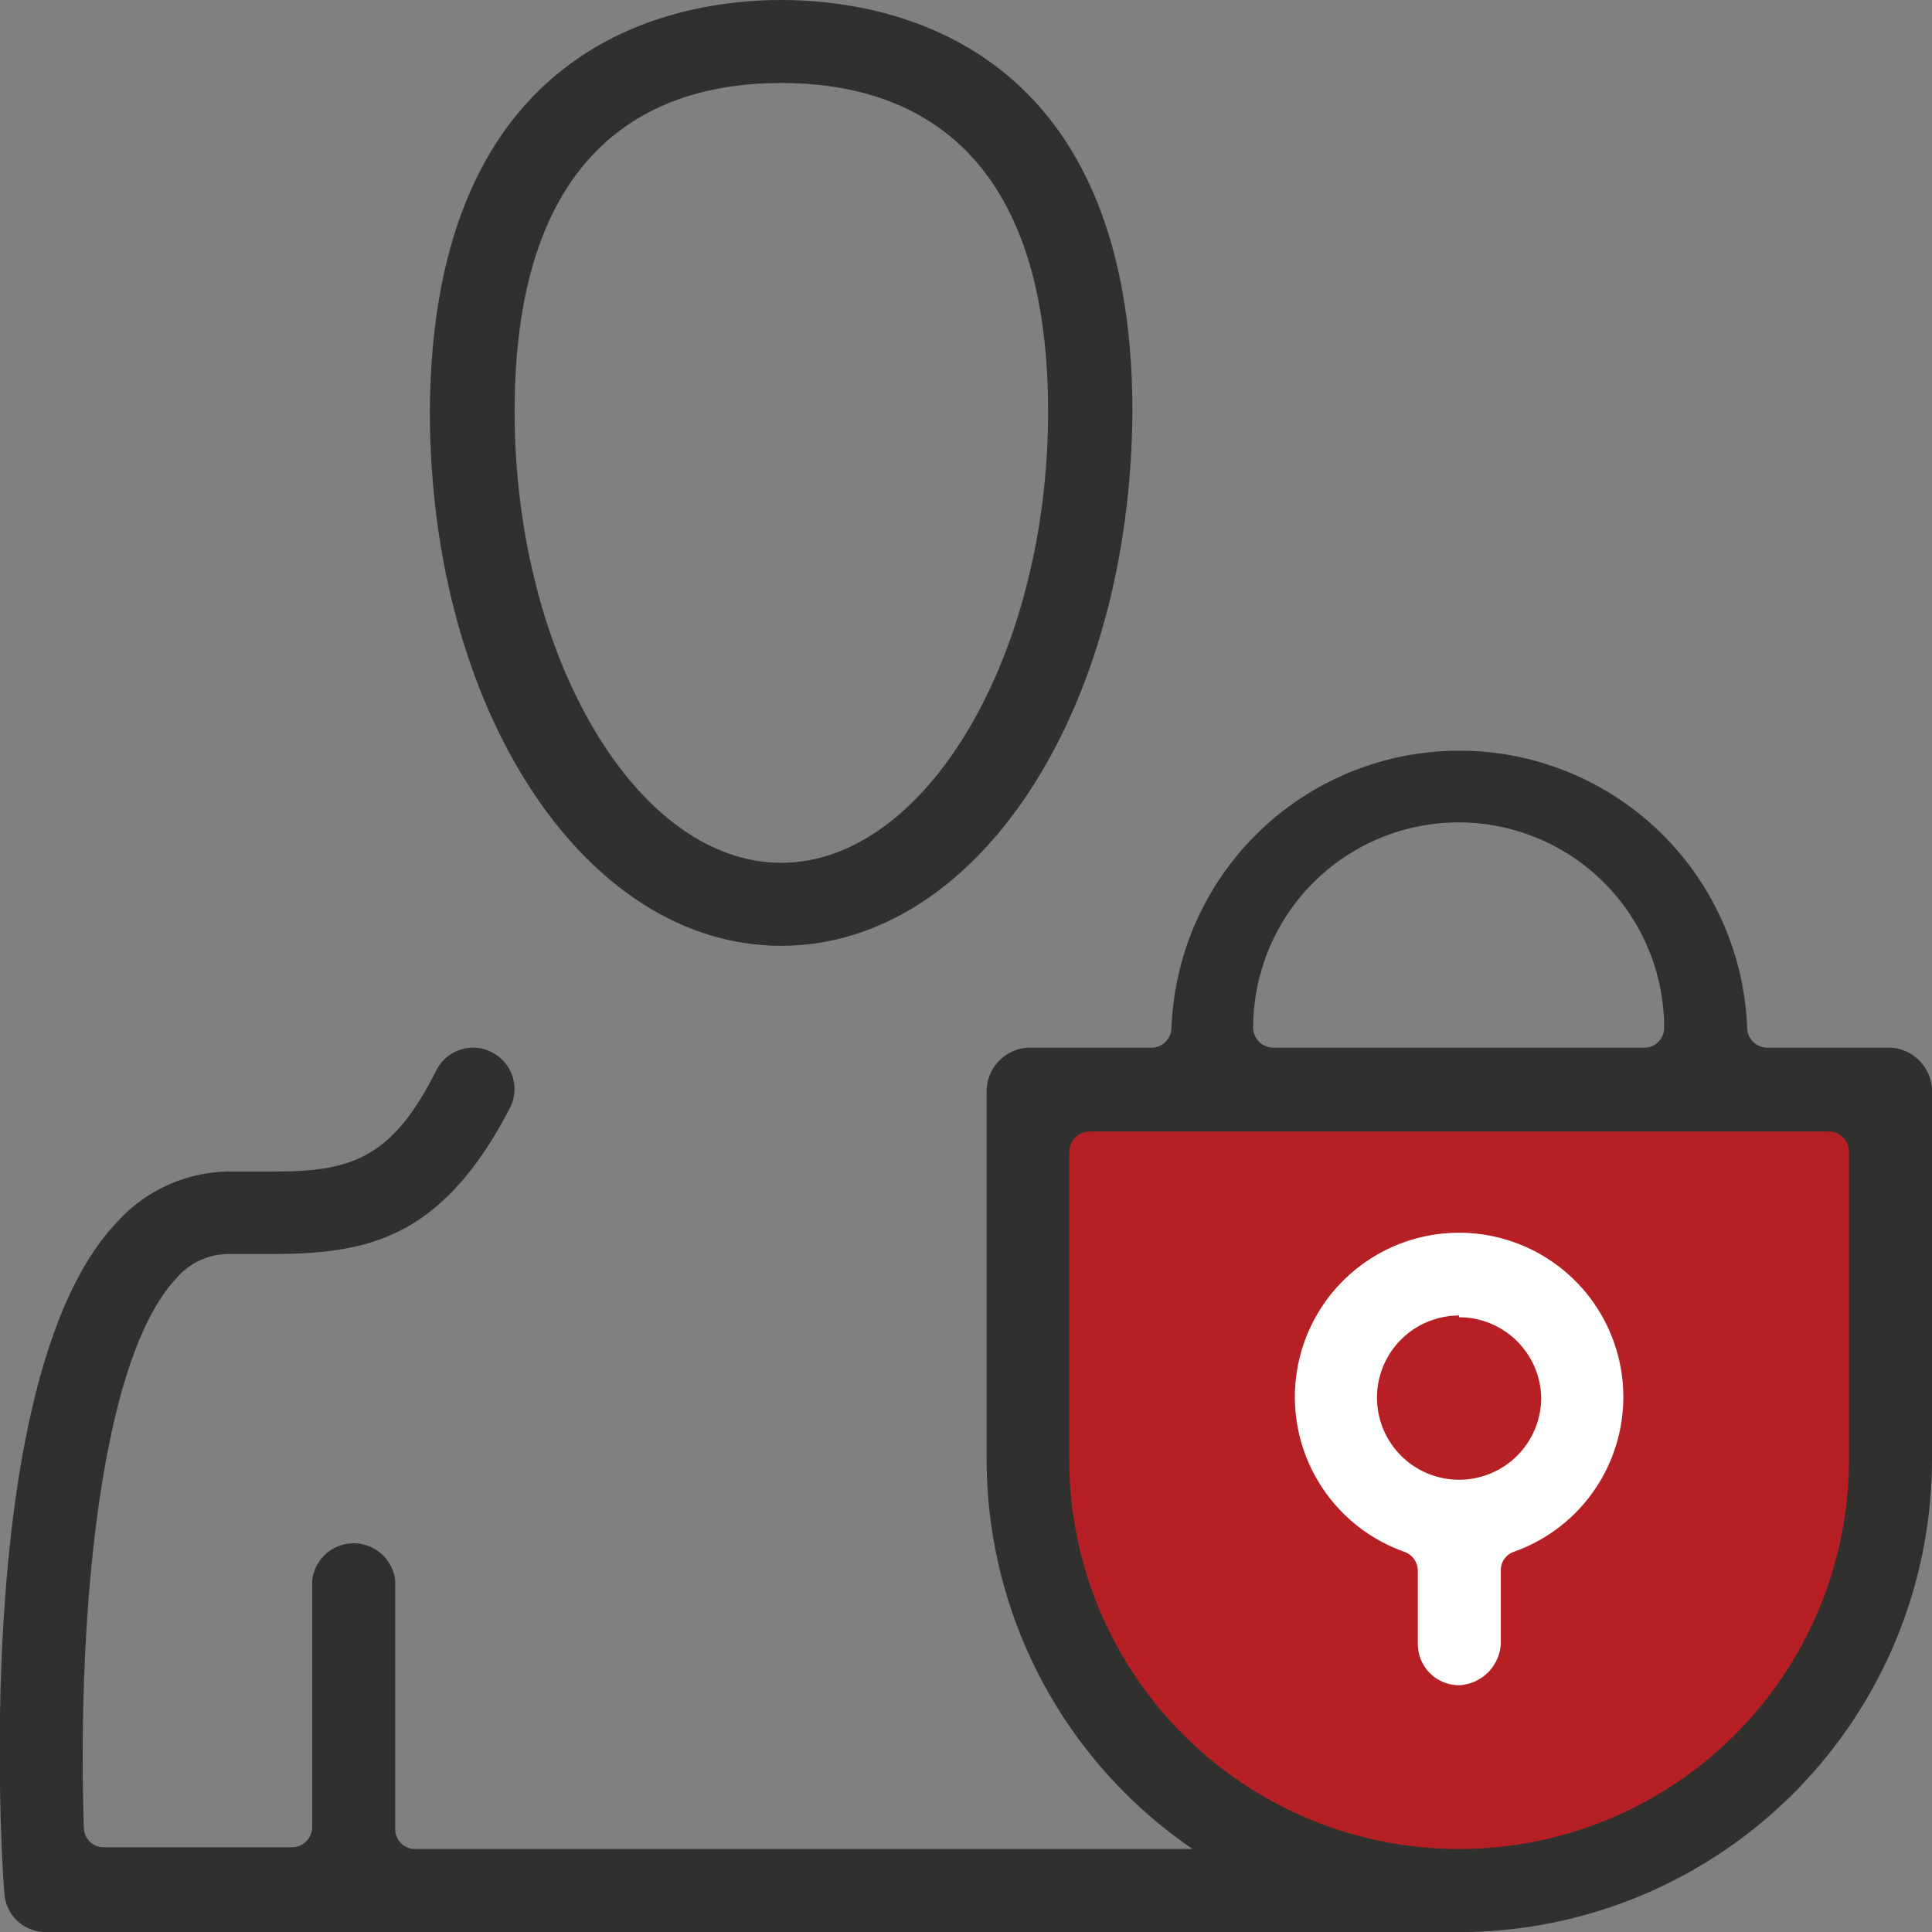
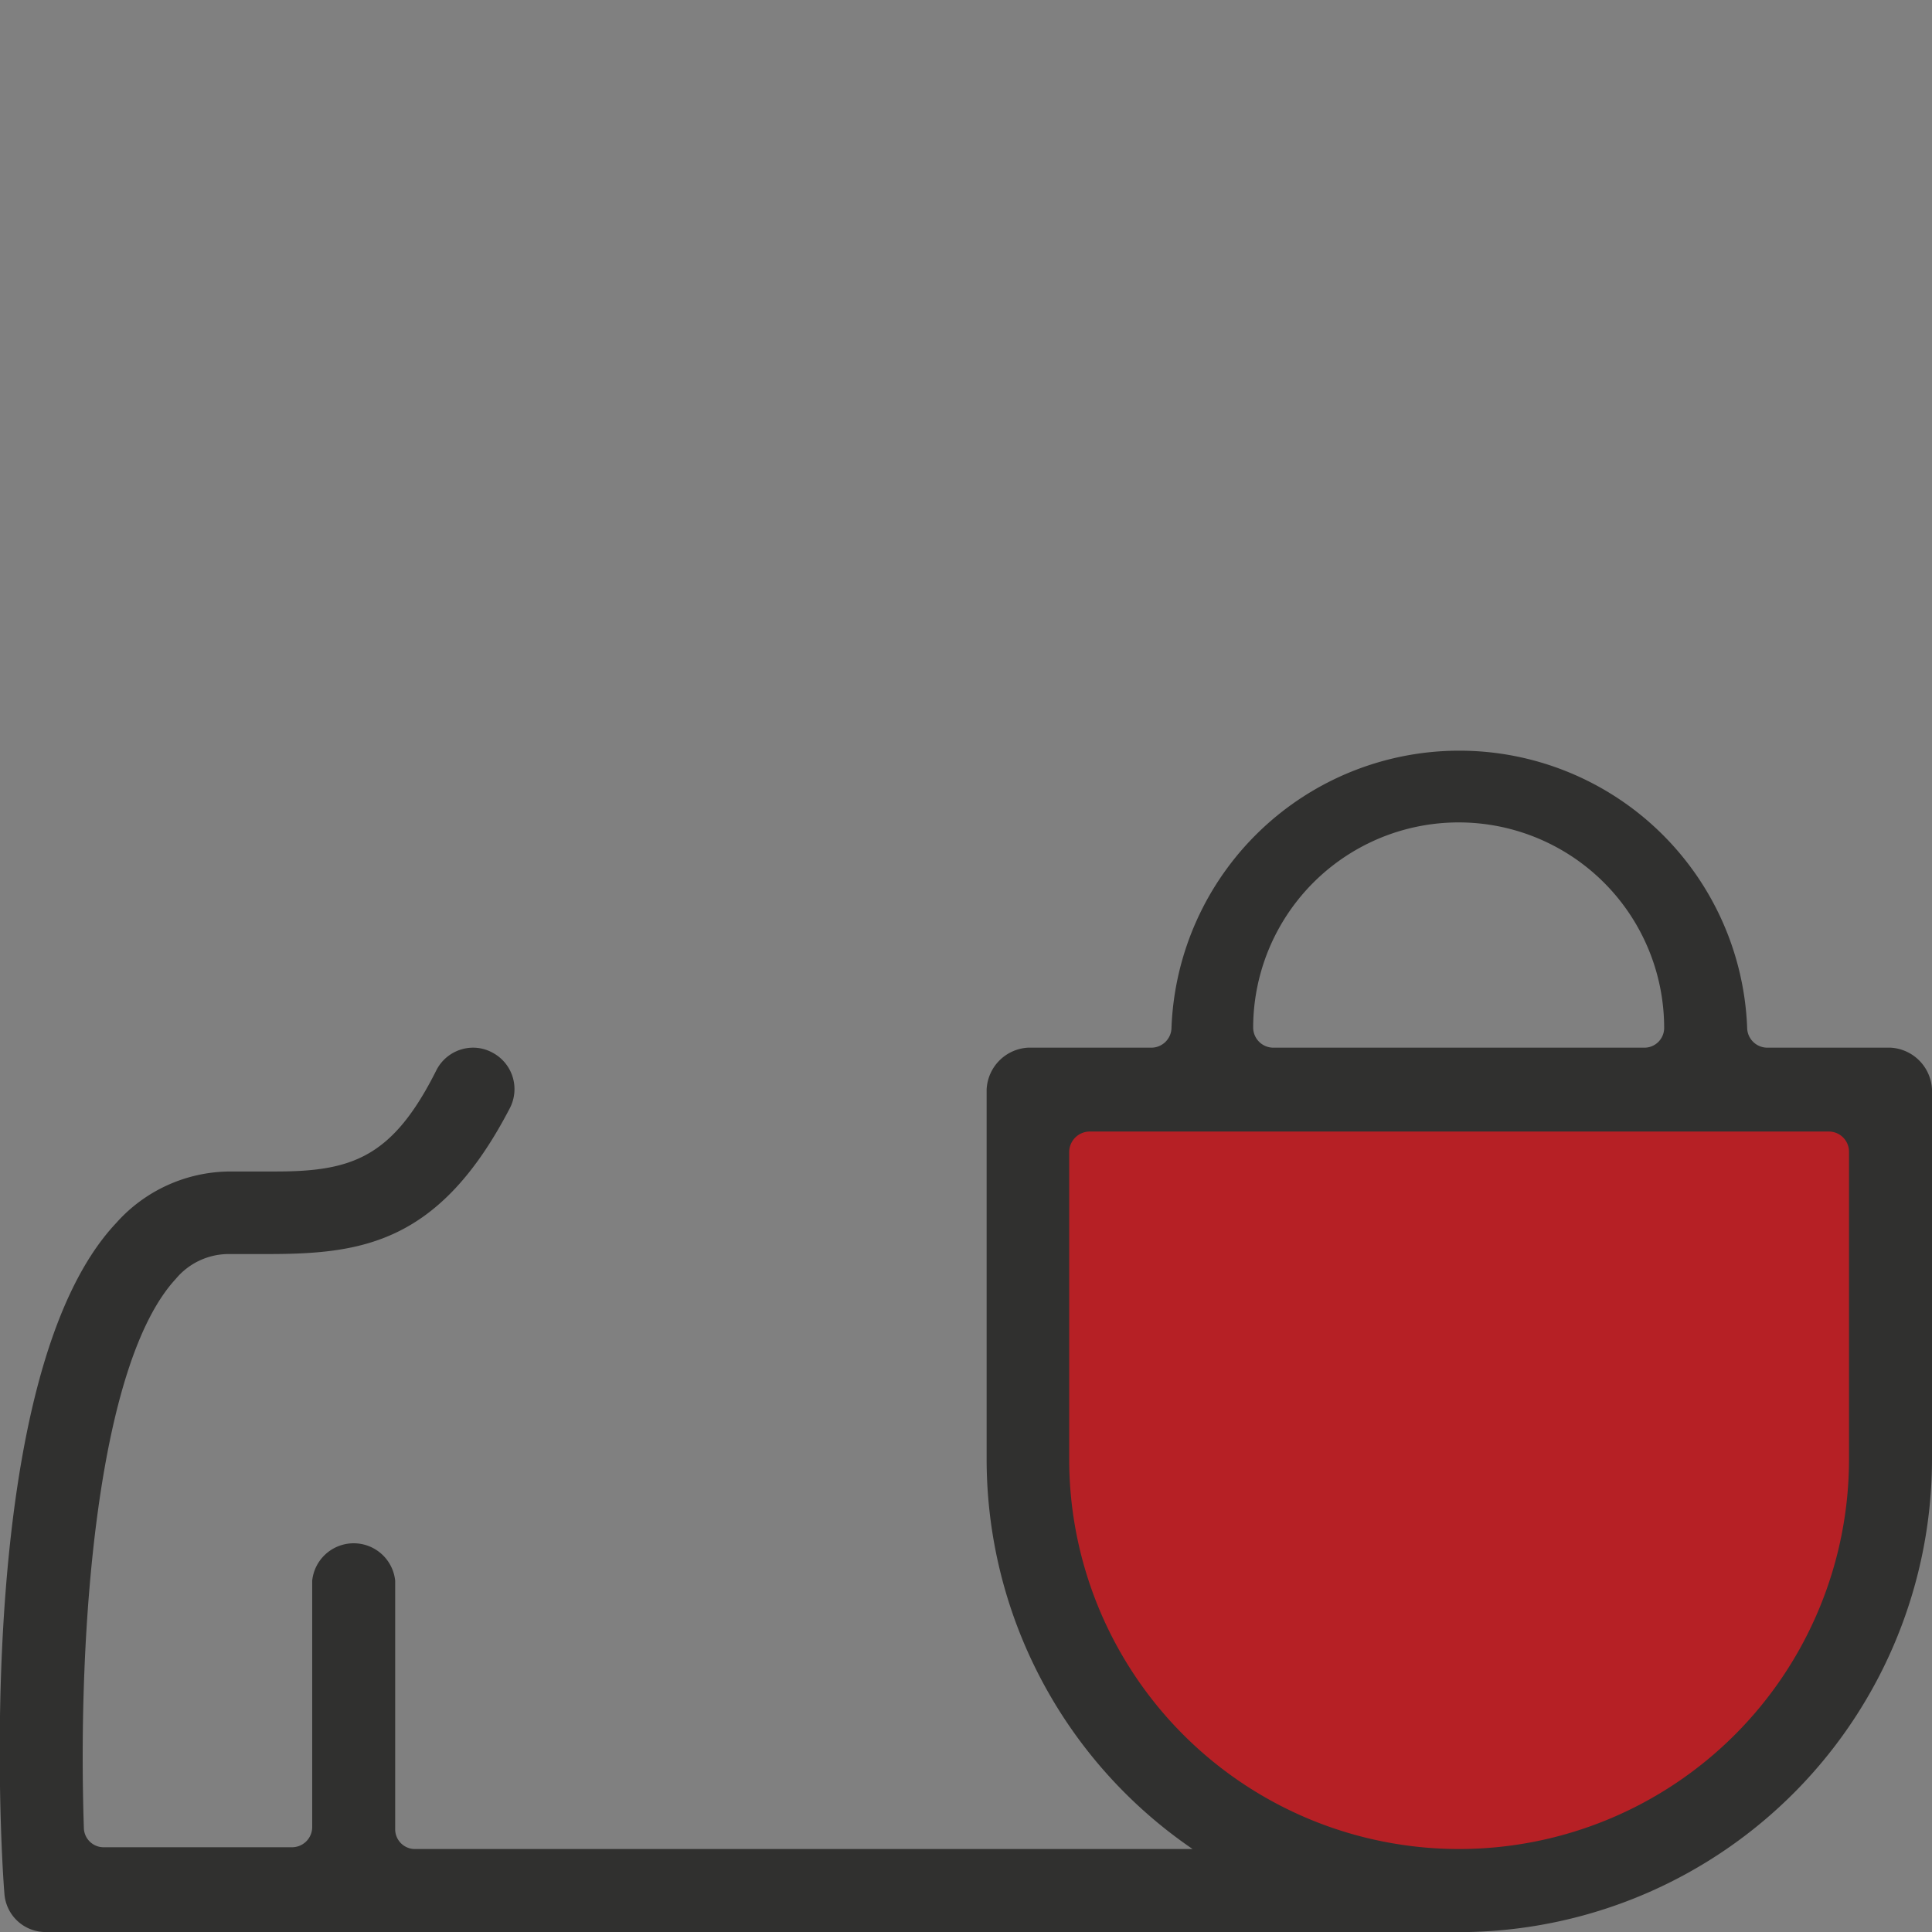
<svg xmlns="http://www.w3.org/2000/svg" viewBox="0 0 44 44">
  <rect x="0" y="0" width="44" height="44" fill="#808080" stroke="none" />
  <defs>
    <style>.cls-1{fill:#b62025;}.cls-2{fill:#30302f;}.cls-3{fill:#fff;}</style>
  </defs>
  <g id="Layer_2" data-name="Layer 2">
    <g id="Layer_1-2" data-name="Layer 1">
      <polygon class="cls-1" points="23.87 24.25 42.66 24.25 42.66 35 41.16 39.58 35.1 43 28.56 42.58 25.16 38.38 23.24 31.83 23.87 24.25" />
-       <path class="cls-2" d="M17.79,21.54c-4.46,0-8-5.35-8-12.17C9.83.91,15.4,0,17.79,0s8,.91,8,9.37C25.75,16.19,22.26,21.54,17.79,21.54Zm0-19.65c-2.77,0-6.07,1.29-6.07,7.48,0,5.57,2.78,10.28,6.07,10.28s6.08-4.71,6.08-10.28C23.87,3.18,20.57,1.89,17.79,1.89Z" />
-       <path class="cls-3" d="M33.23,38.38a.94.94,0,0,1-.94-.94V35.78a.46.46,0,0,0-.31-.44,3.74,3.74,0,1,1,2.5,0,.44.44,0,0,0-.3.43v1.66A1,1,0,0,1,33.23,38.38Zm0-8.42a1.87,1.87,0,1,0,1.87,1.87A1.87,1.87,0,0,0,33.23,30Z" />
      <path class="cls-2" d="M43.06,23.86H40.25a.46.46,0,0,1-.46-.46,6.56,6.56,0,0,0-13.11,0,.46.46,0,0,1-.46.46H23.41a1,1,0,0,0-.94.95v8.42a10.75,10.75,0,0,0,4.69,8.88H9.43A.45.45,0,0,1,9,41.65V36a.95.95,0,0,0-1.89,0v5.61a.46.46,0,0,1-.46.46H2.37a.45.45,0,0,1-.46-.44C1.76,37.09,2.22,31.06,4,29.13a1.57,1.57,0,0,1,1.21-.57h.88c2.15,0,3.92-.24,5.52-3.32a.94.94,0,0,0-.4-1.27.92.92,0,0,0-.43-.11.94.94,0,0,0-.84.51c-1,2-1.93,2.31-3.67,2.31H5.23a3.49,3.49,0,0,0-2.59,1.18C-.59,31.3,0,41.92.1,43.12A.94.94,0,0,0,1,44H33.46A10.78,10.78,0,0,0,44,33.23V24.81A1,1,0,0,0,43.06,23.86Zm-9.83-5.13A4.68,4.68,0,0,1,37.9,23.4a.45.45,0,0,1-.46.46H29a.46.46,0,0,1-.46-.46A4.68,4.68,0,0,1,33.23,18.73Zm8.88,14.5a8.88,8.88,0,0,1-17.76,0v-7a.47.47,0,0,1,.46-.46H41.65a.46.46,0,0,1,.46.46Z" />
    </g>
  </g>
</svg>